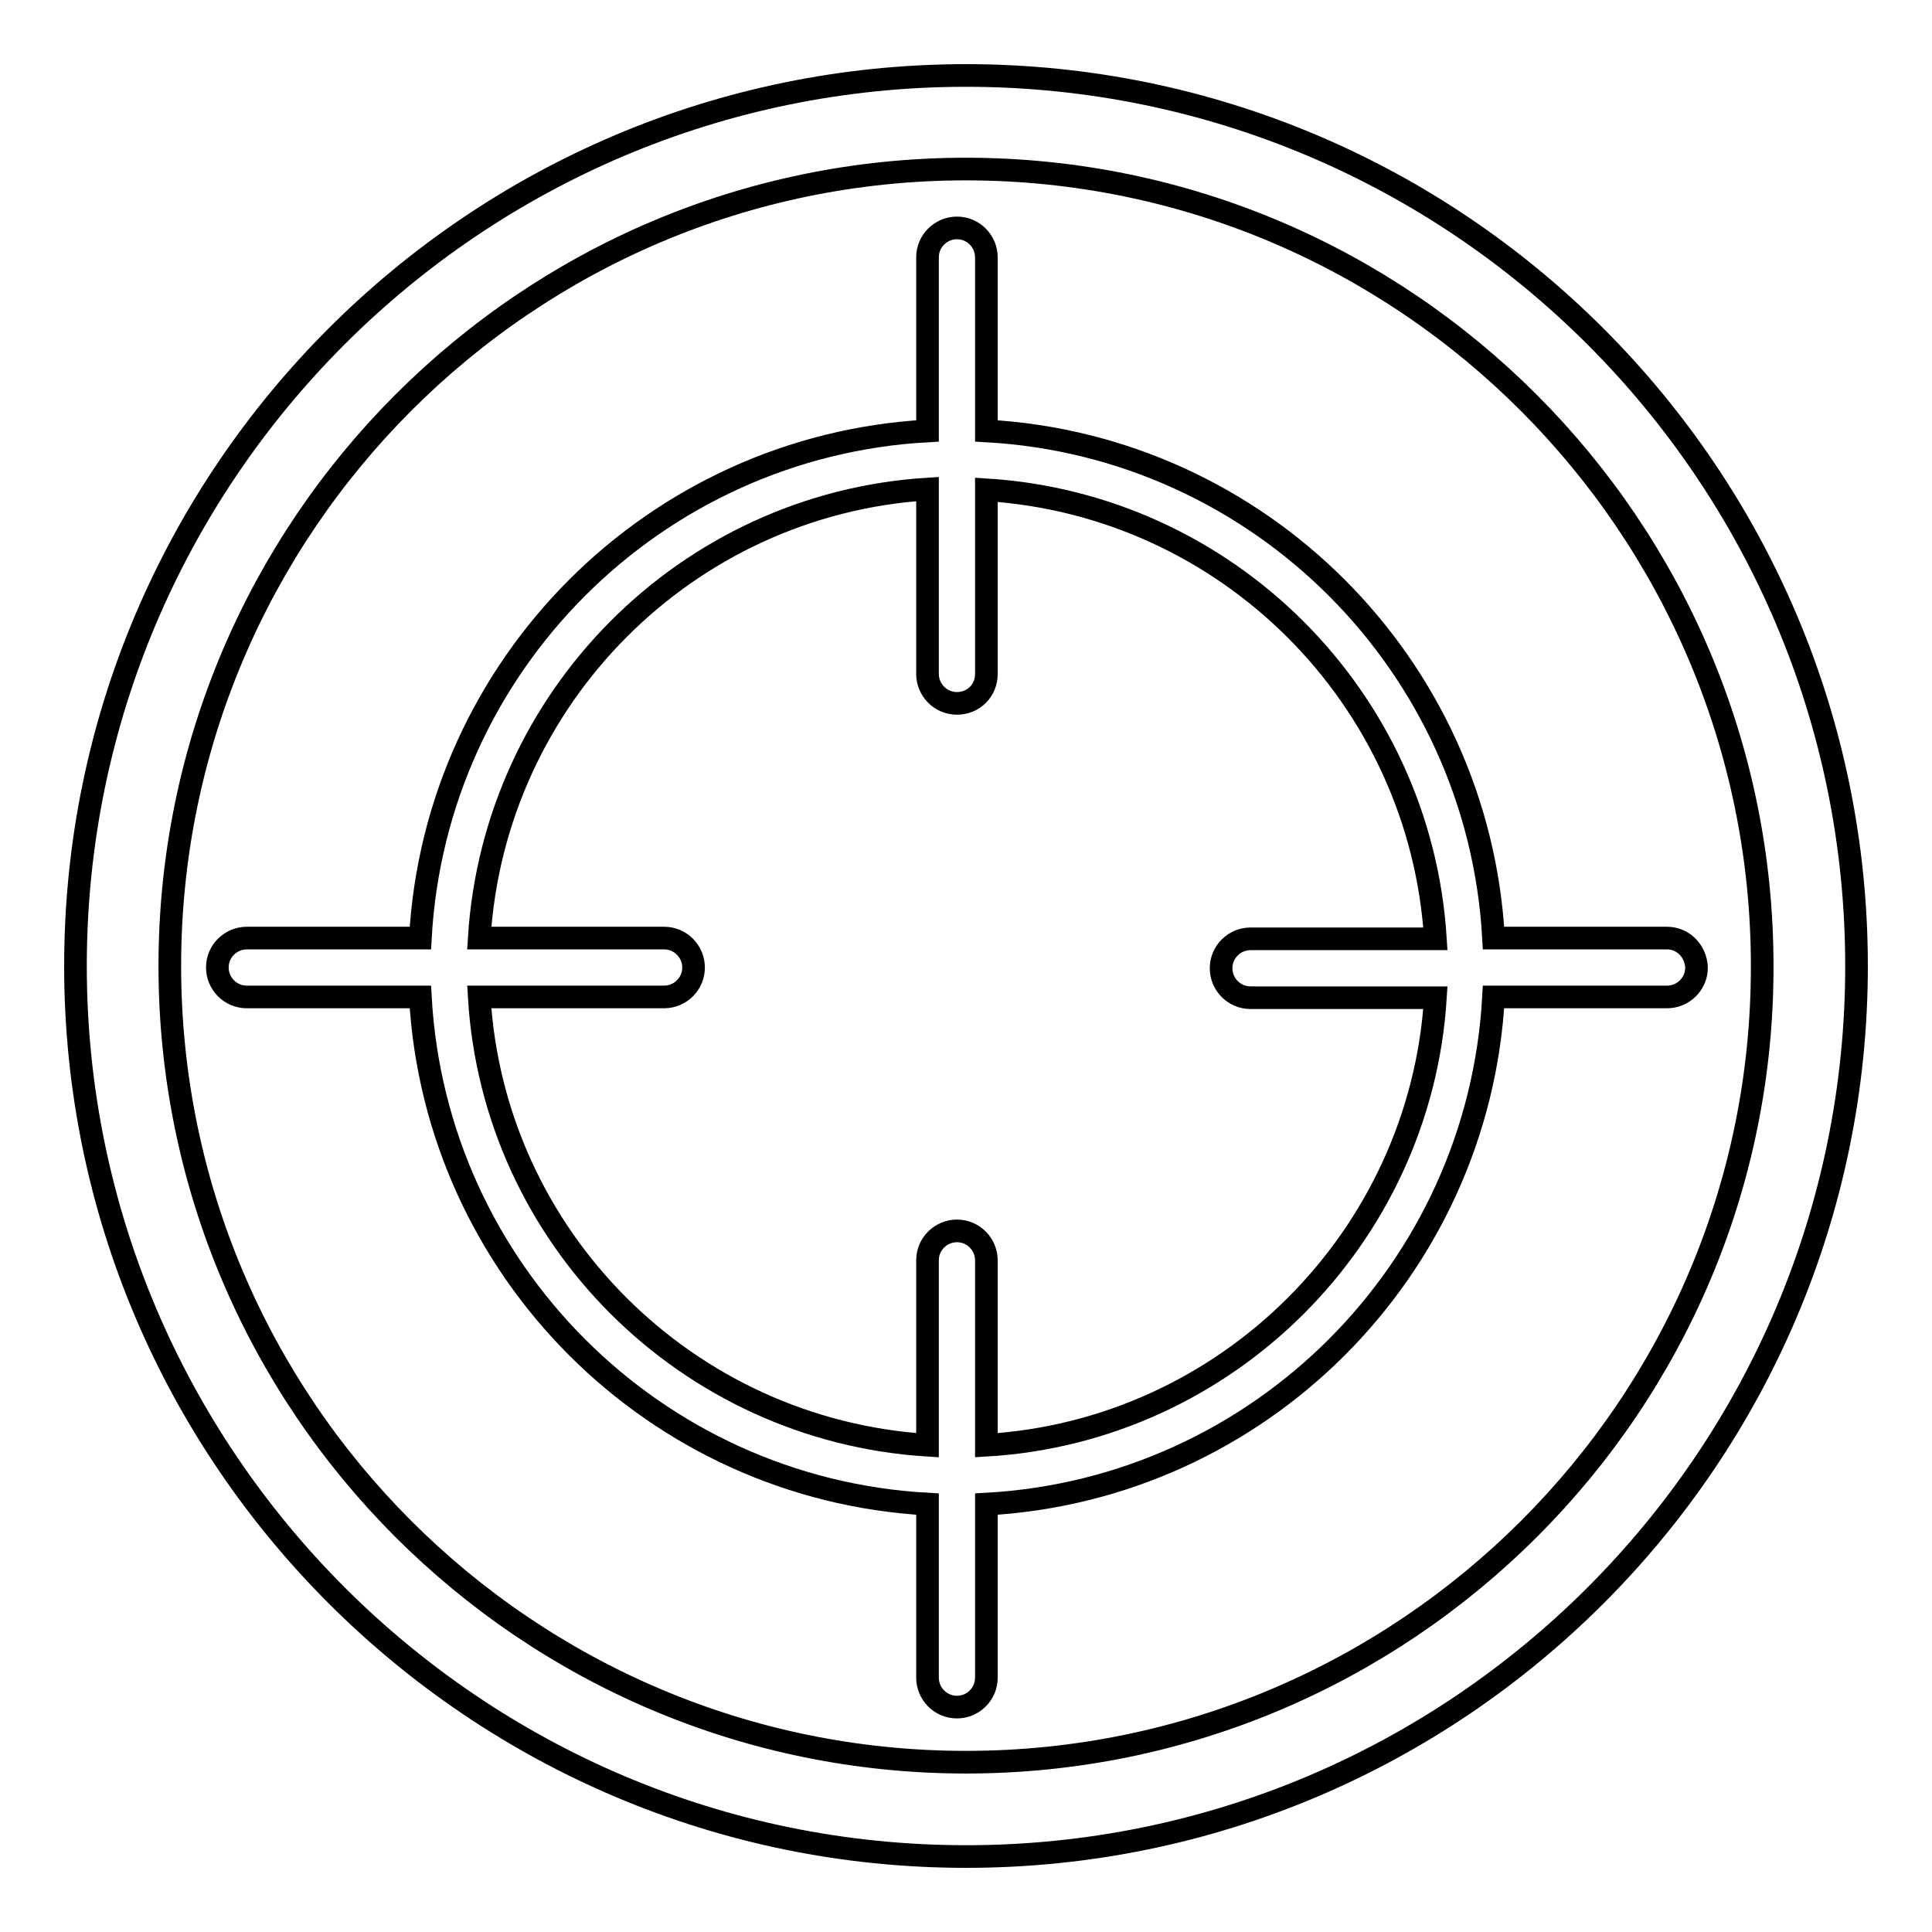
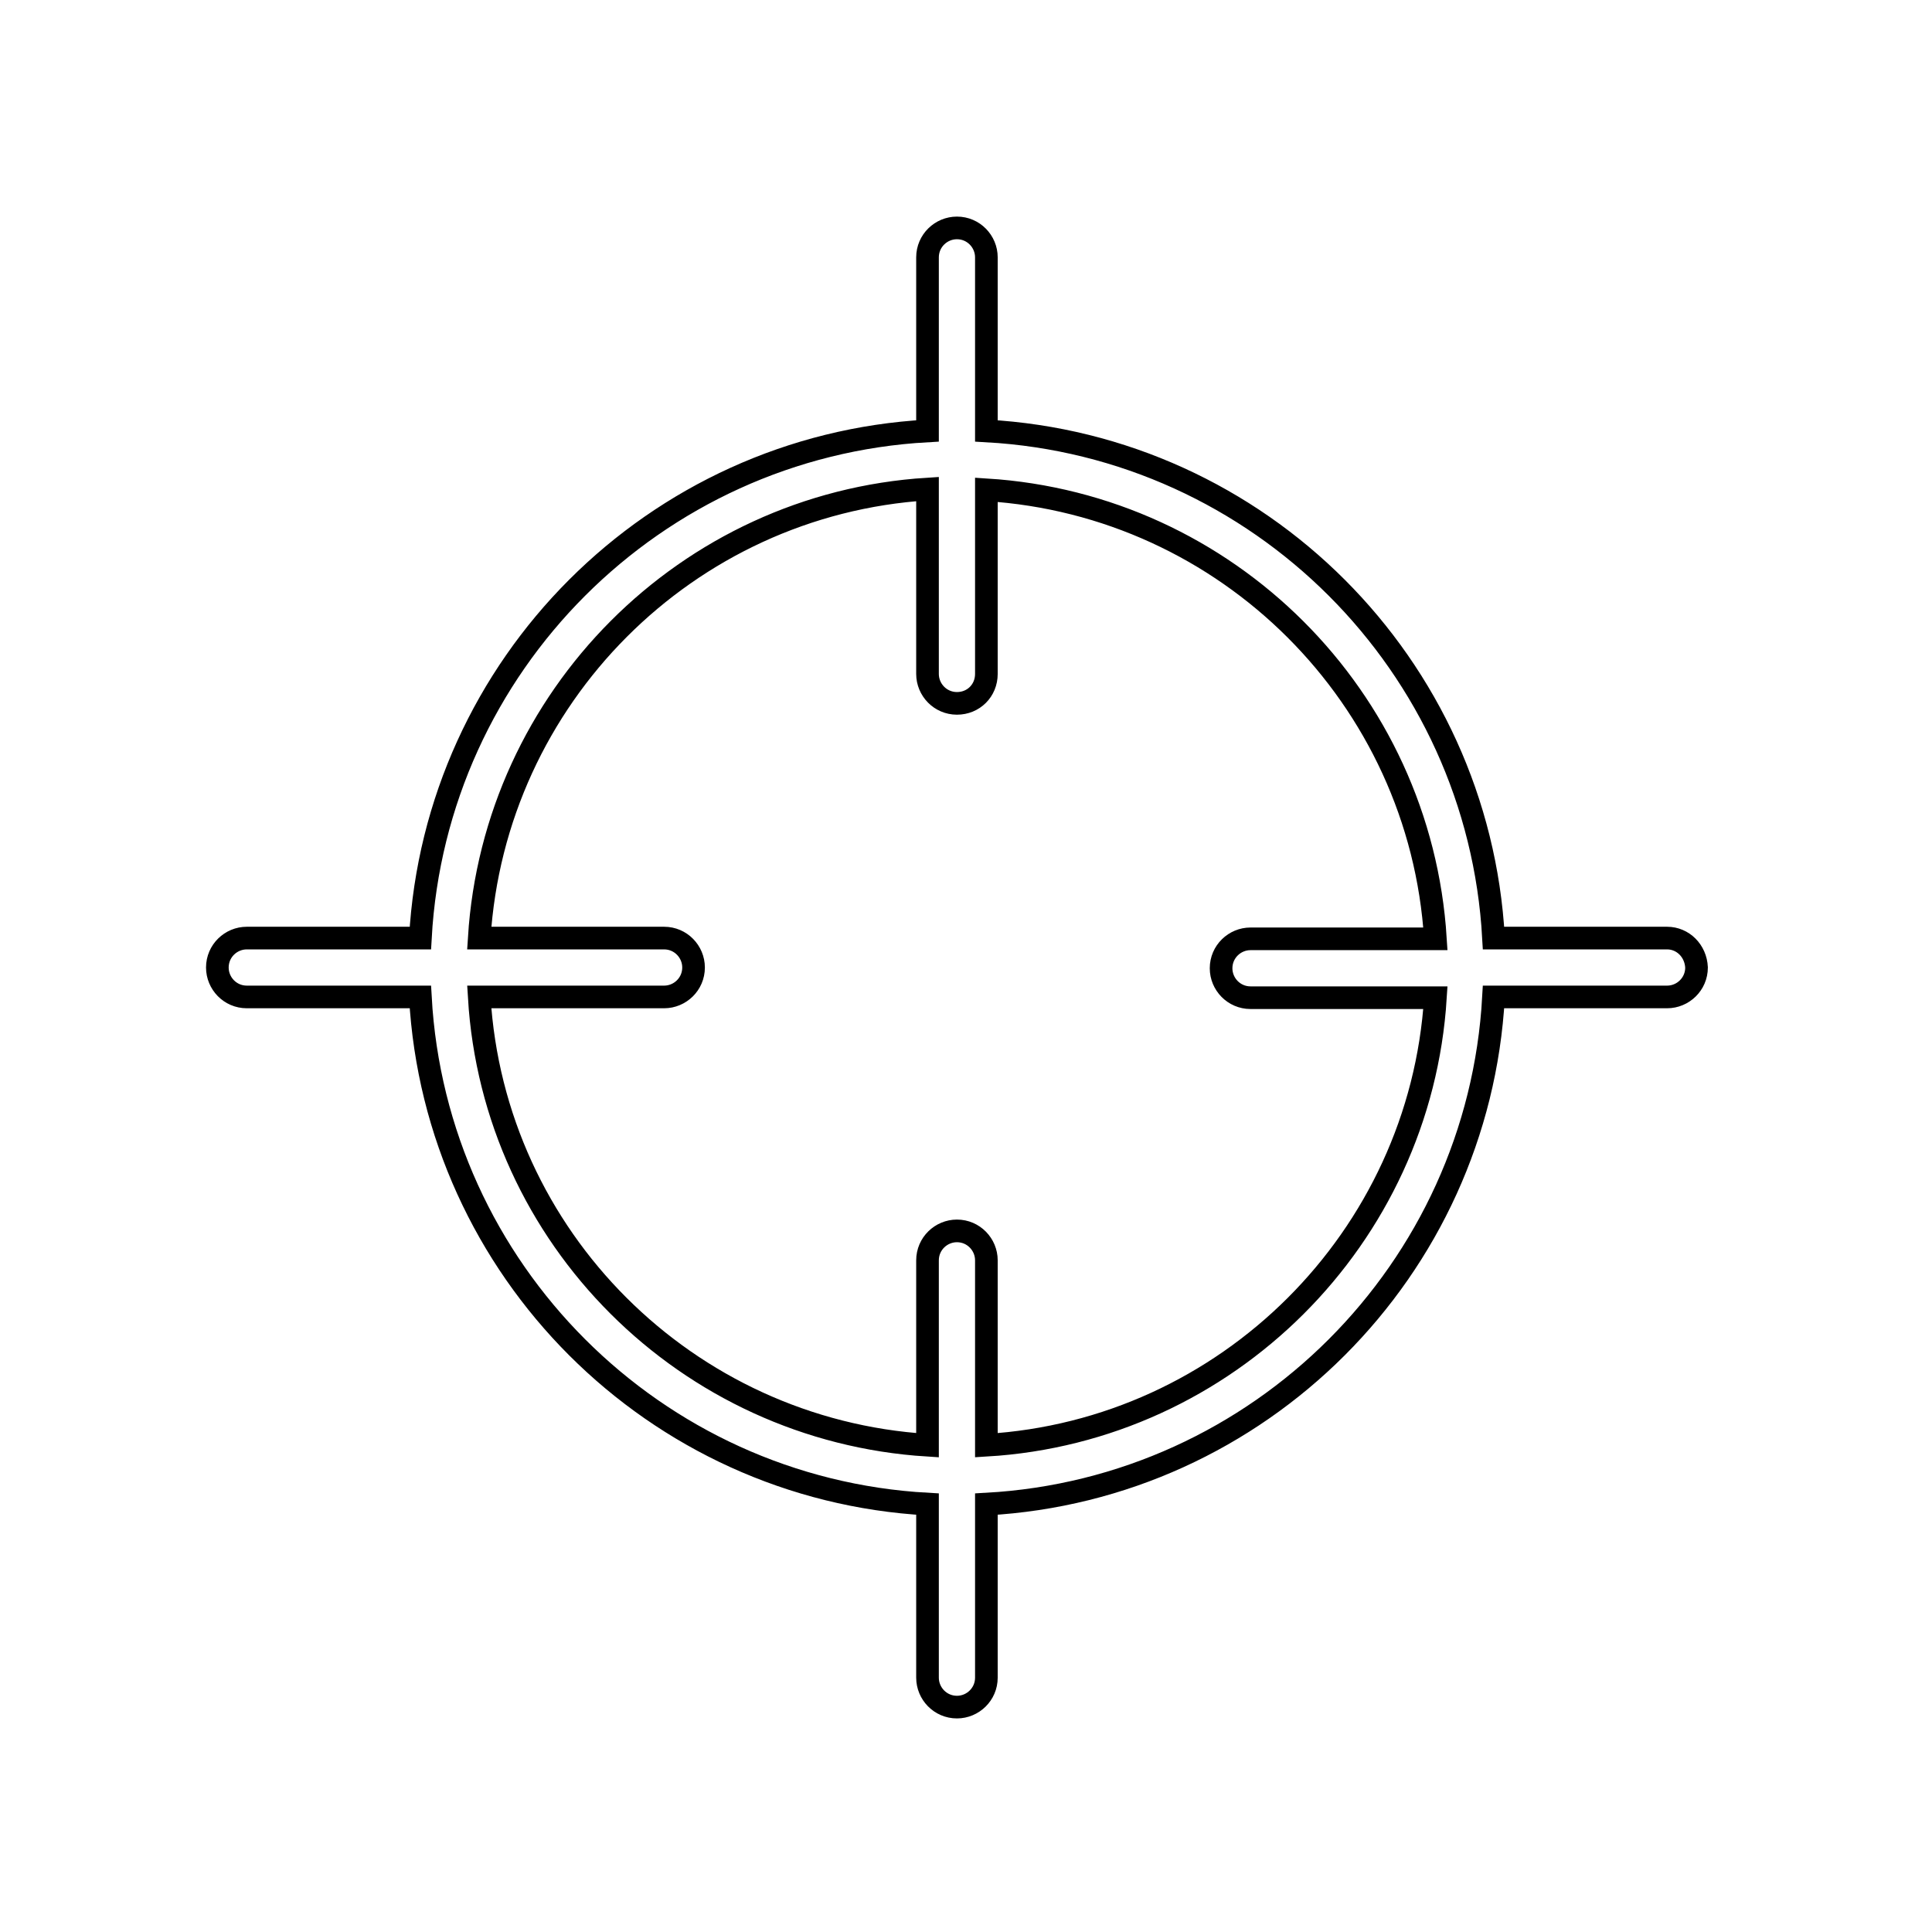
<svg xmlns="http://www.w3.org/2000/svg" version="1.1" x="0px" y="0px" viewBox="0 0 256 256" enable-background="new 0 0 256 256" xml:space="preserve">
  <g>
    <g>
-       <path stroke-width="3" fill-opacity="0" stroke="#000000" d="M128,10C62.9,10,10,62.9,10,128c0,65.1,53,118,118,118c65.1,0,118-52.9,118-118C246,62.9,193.1,10,128,10z M128,233.5c-58.2,0-105.5-47.3-105.5-105.5C22.5,69.8,69.8,22.4,128,22.4S233.5,69.8,233.5,128C233.6,186.2,186.2,233.5,128,233.5z" />
      <path stroke-width="3" fill-opacity="0" stroke="#000000" d="M220.9,124.3h-23c-2-36.2-31-65.2-67.2-67.2v-23c0-2.1-1.7-3.9-3.9-3.9c-2.1,0-3.9,1.7-3.9,3.9v23c-36.2,2-65.2,31-67.2,67.2h-23c-2.1,0-3.9,1.7-3.9,3.9c0,2.1,1.7,3.9,3.9,3.9h23c2,36.2,31,65.2,67.2,67.2v23c0,2.1,1.7,3.9,3.9,3.9c2.1,0,3.9-1.7,3.9-3.9v-23c36.2-2,65.2-31,67.2-67.2h23c2.1,0,3.9-1.7,3.9-3.9C224.7,126,223,124.3,220.9,124.3z M130.7,191.5V167c0-2.1-1.7-3.9-3.9-3.9c-2.1,0-3.9,1.7-3.9,3.9v24.5c-31.9-2-57.5-27.5-59.4-59.4H88c2.1,0,3.9-1.7,3.9-3.9c0-2.1-1.7-3.9-3.9-3.9H63.5c2-31.9,27.5-57.5,59.4-59.5v24.5c0,2.1,1.7,3.9,3.9,3.9s3.9-1.7,3.9-3.9V64.9c31.9,2,57.5,27.5,59.5,59.5h-24.5c-2.1,0-3.9,1.7-3.9,3.9c0,2.1,1.7,3.9,3.9,3.9h24.5C188.2,164,162.6,189.6,130.7,191.5z" />
    </g>
  </g>
</svg>